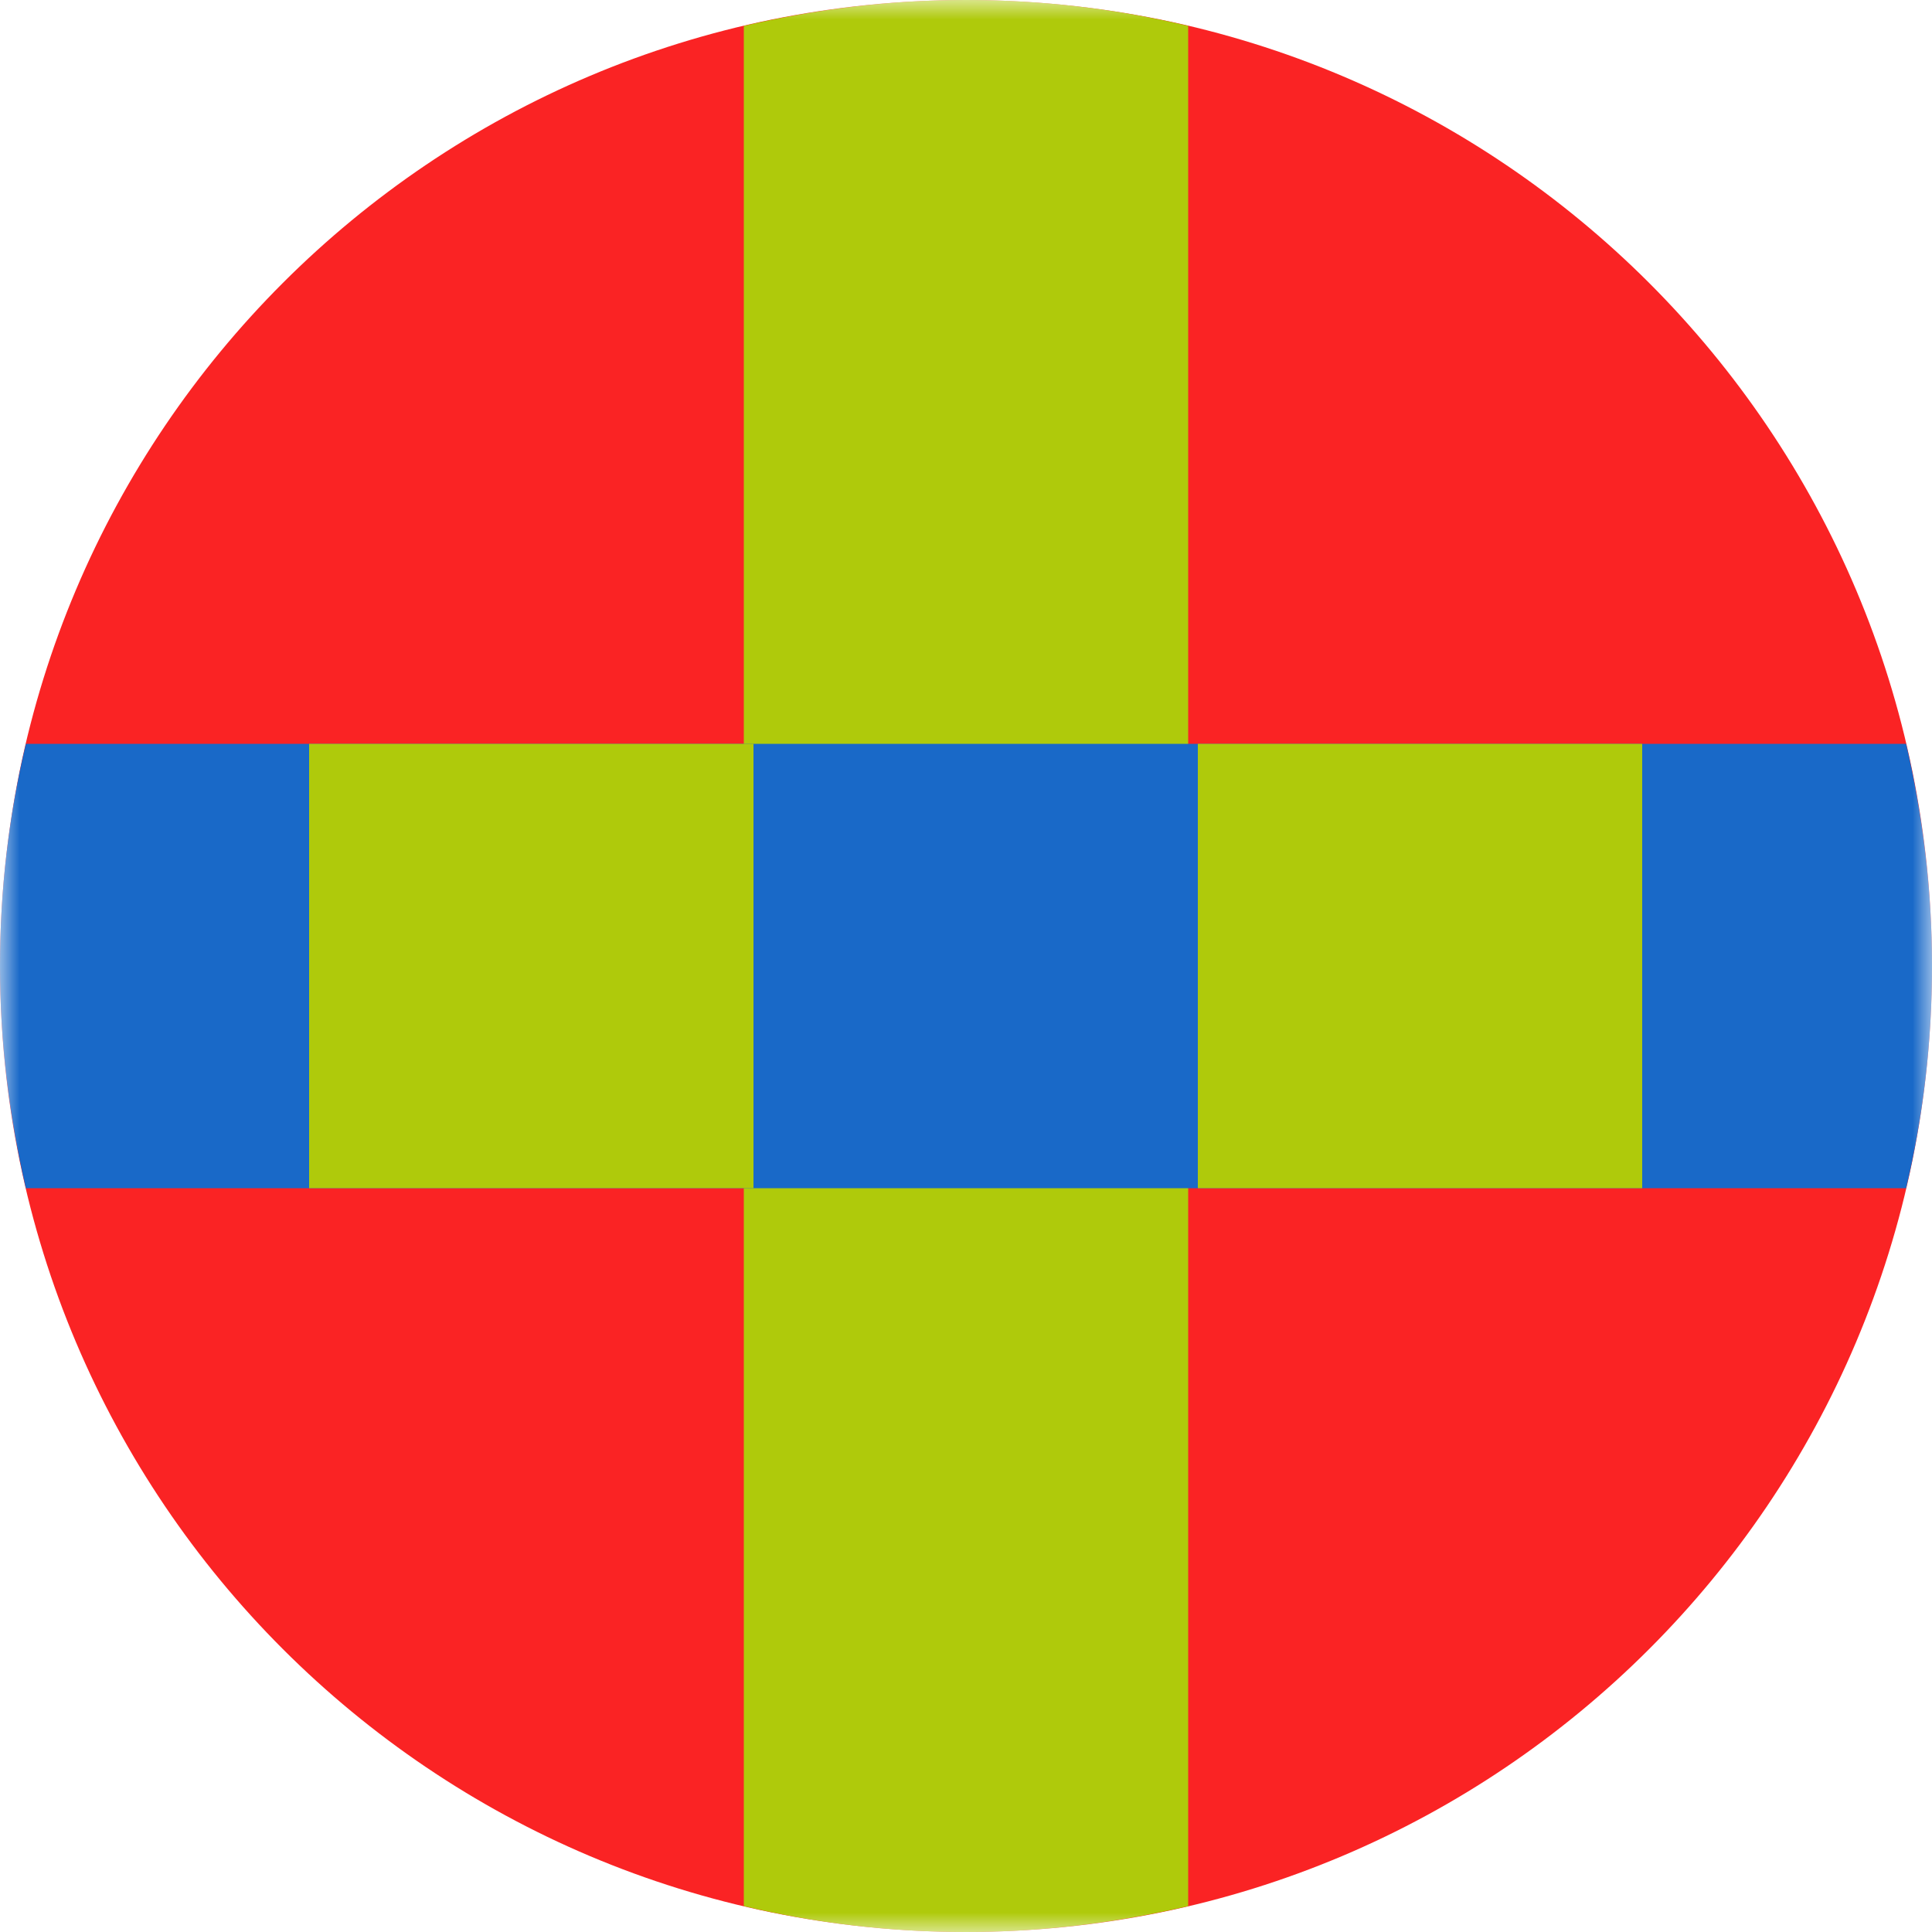
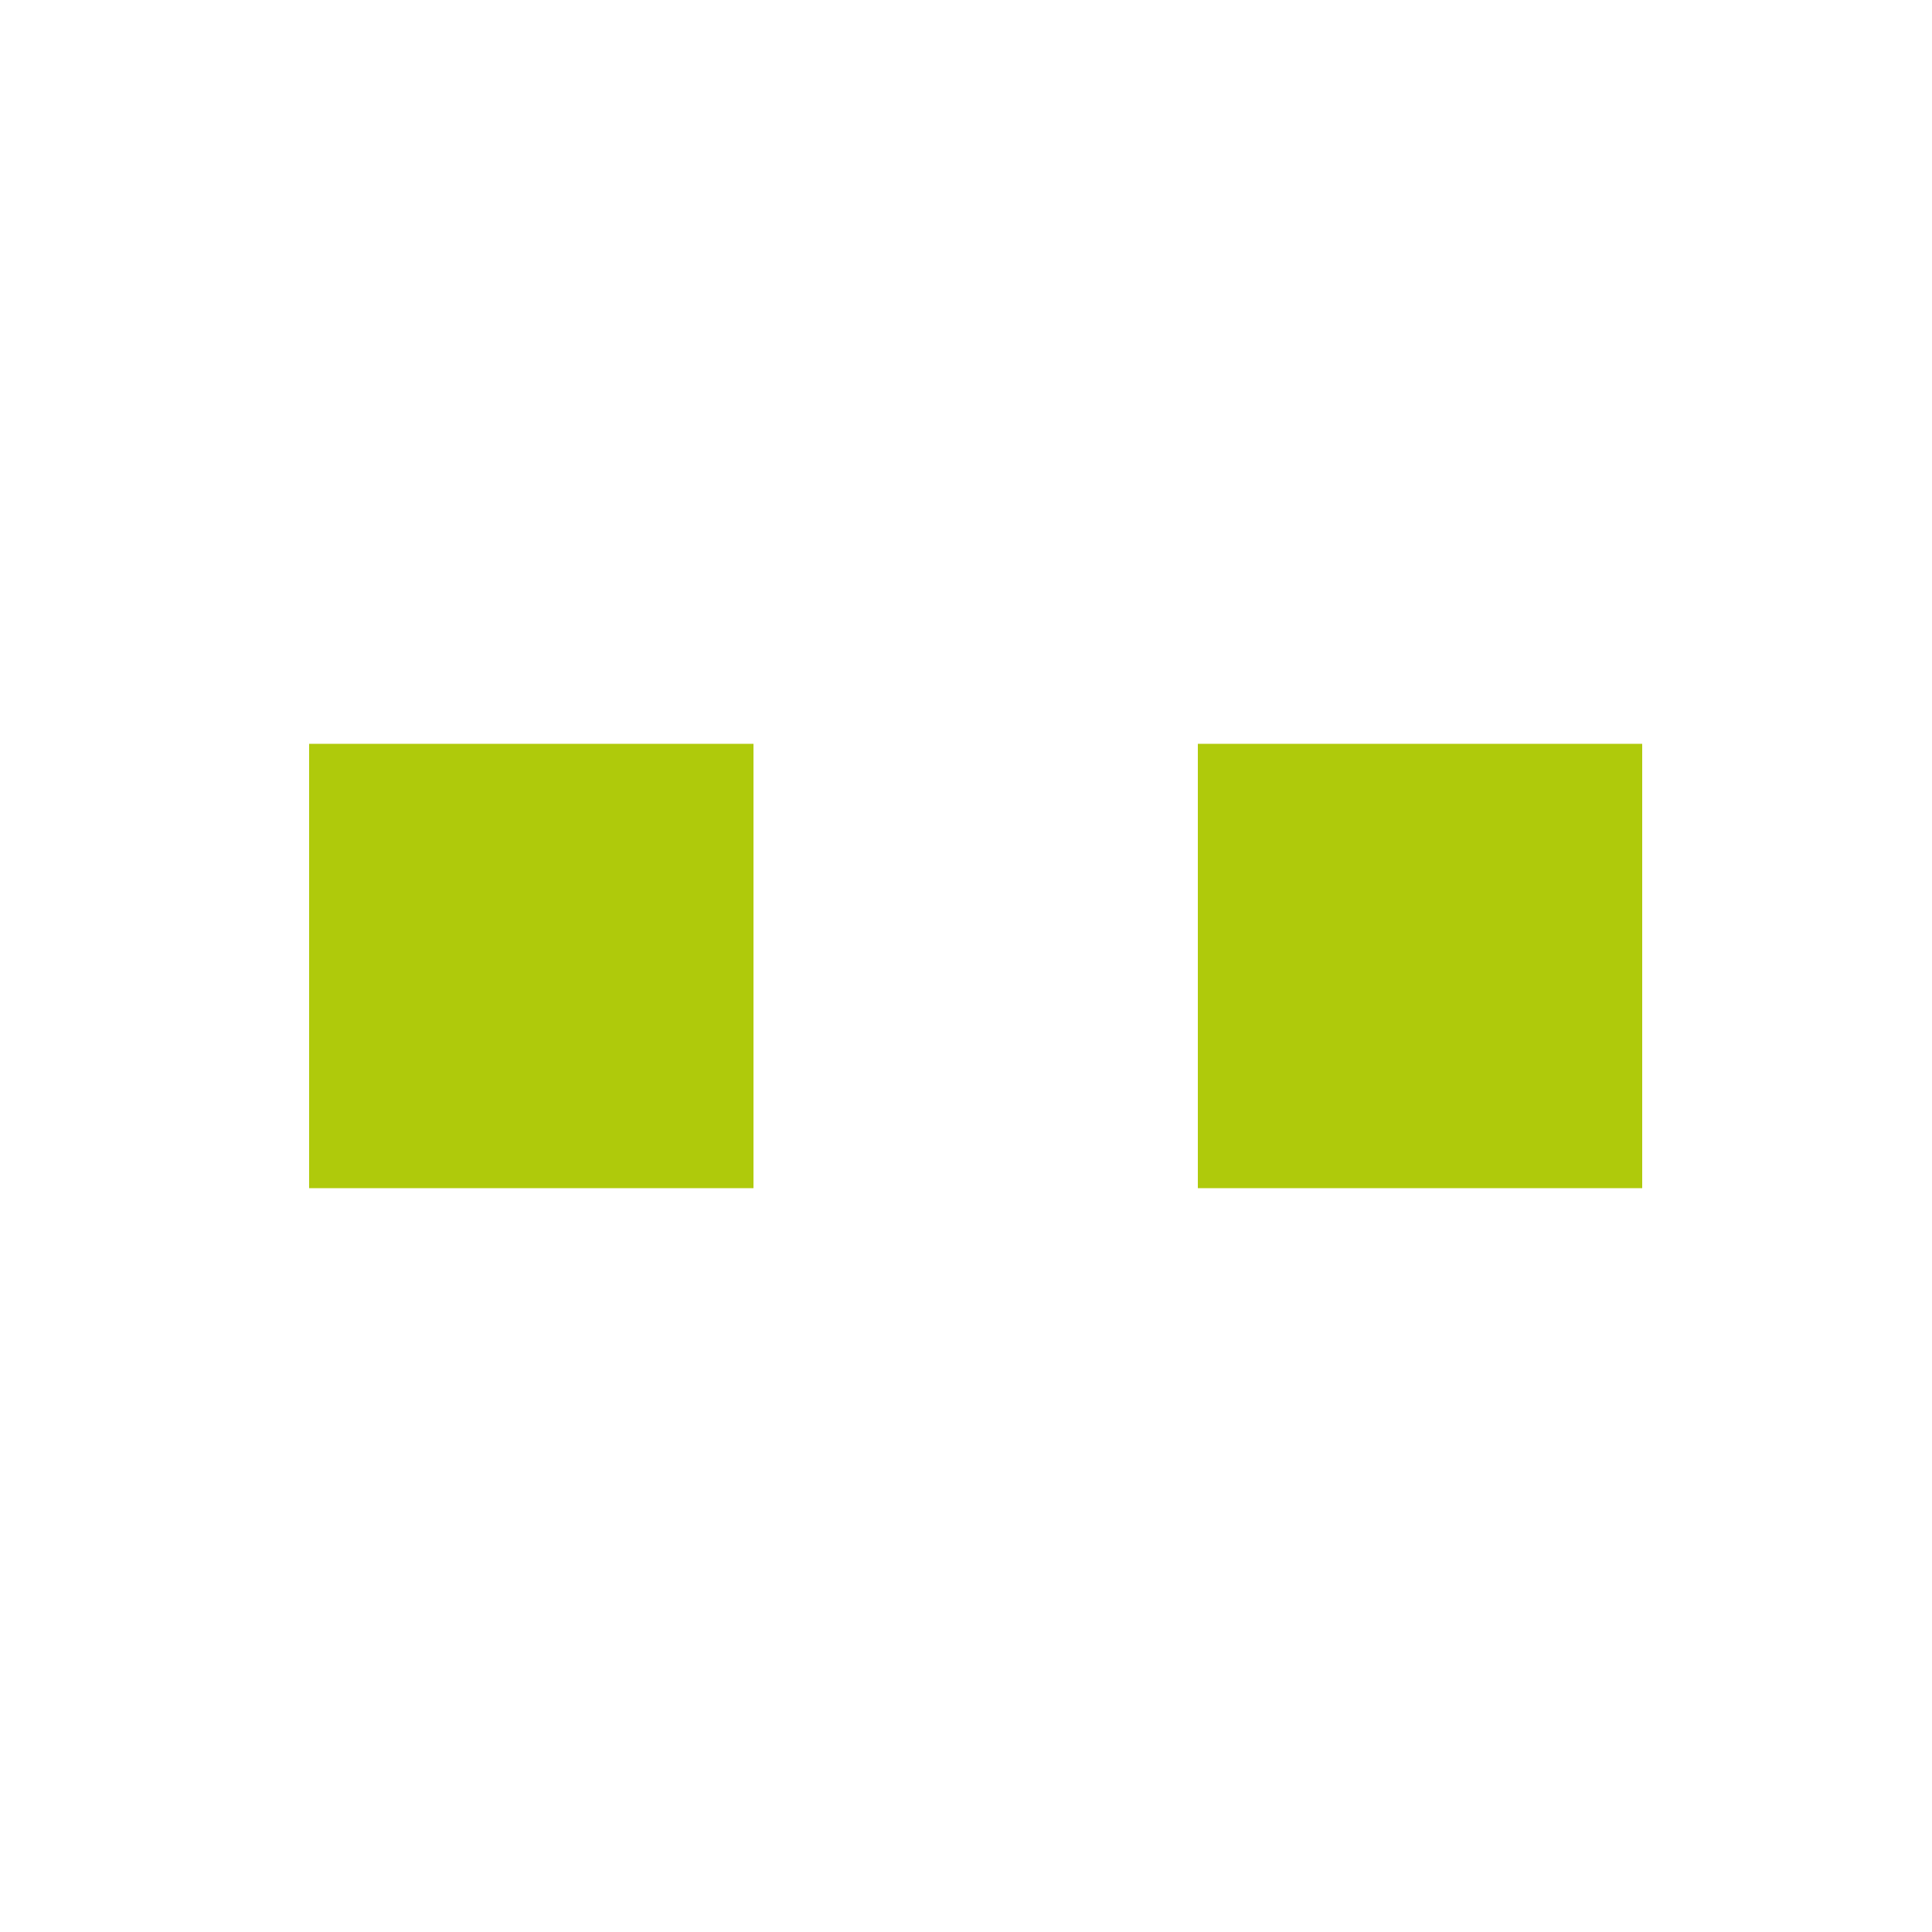
<svg xmlns="http://www.w3.org/2000/svg" width="50" height="50" viewBox="0 0 50 50" fill="none">
  <mask id="mask0_29_947" style="mask-type:luminance" maskUnits="userSpaceOnUse" x="0" y="0" width="50" height="50">
-     <path d="M50 0H0V50H50V0Z" fill="white" />
-   </mask>
+     </mask>
  <g mask="url(#mask0_29_947)">
-     <path d="M25 50C38.81 50 50 38.81 50 25C50 11.19 38.81 0 25 0C11.19 0 0 11.19 0 25C0 38.81 11.19 50 25 50Z" fill="#FA2324" />
    <path d="M19.25 49.33C21.1 49.77 23.02 50 25 50C26.98 50 28.9 49.76 30.75 49.33V0.67C28.9 0.23 26.98 0 25 0C23.02 0 21.1 0.24 19.25 0.67V49.33Z" fill="#AFCA0B" />
    <path d="M0.67 19.25C0.23 21.1 0 23.02 0 25C0 26.98 0.24 28.9 0.67 30.75H49.33C49.77 28.9 50 26.98 50 25C50 23.02 49.76 21.1 49.33 19.25H0.67Z" fill="#1969C8" />
  </g>
  <path d="M42.5 19.25H31V30.75H42.5V19.25Z" fill="#AFCA0B" />
  <path d="M19.5 19.25H8V30.75H19.5V19.25Z" fill="#AFCA0B" />
</svg>